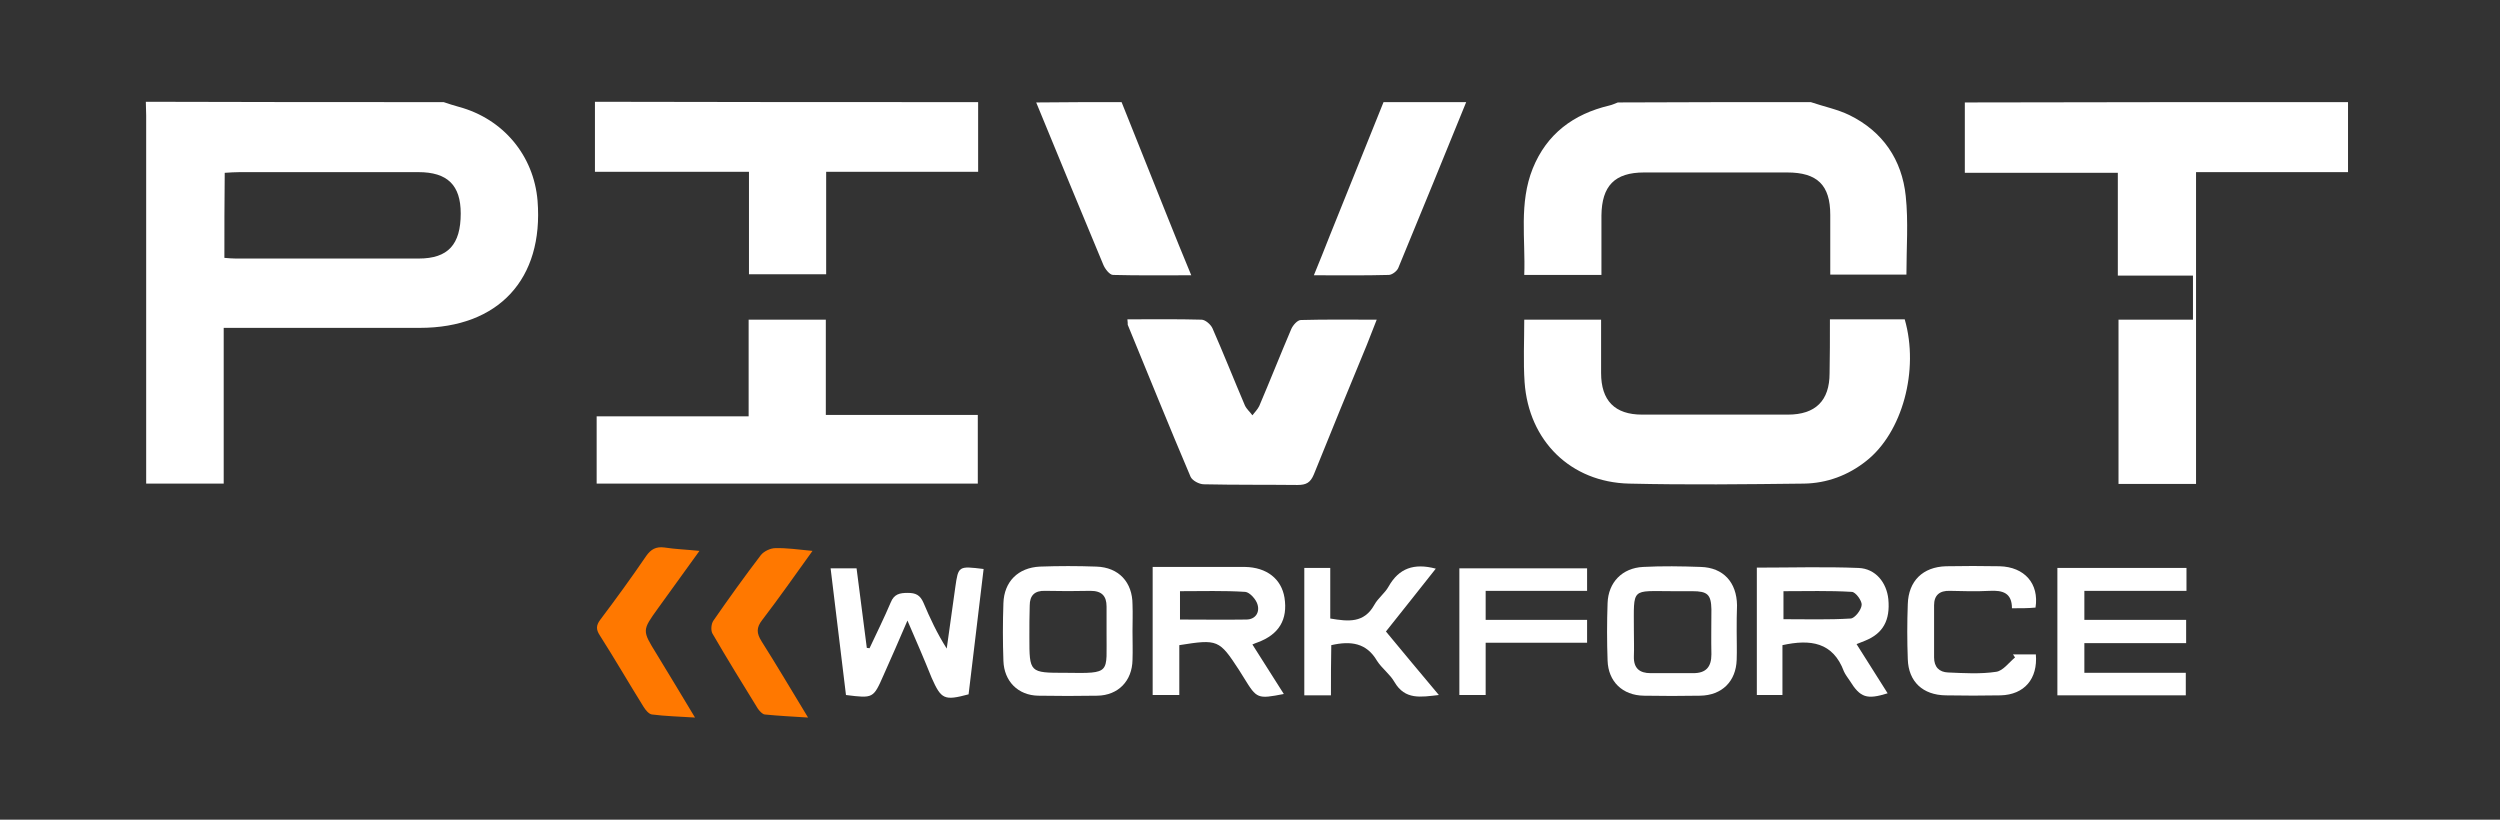
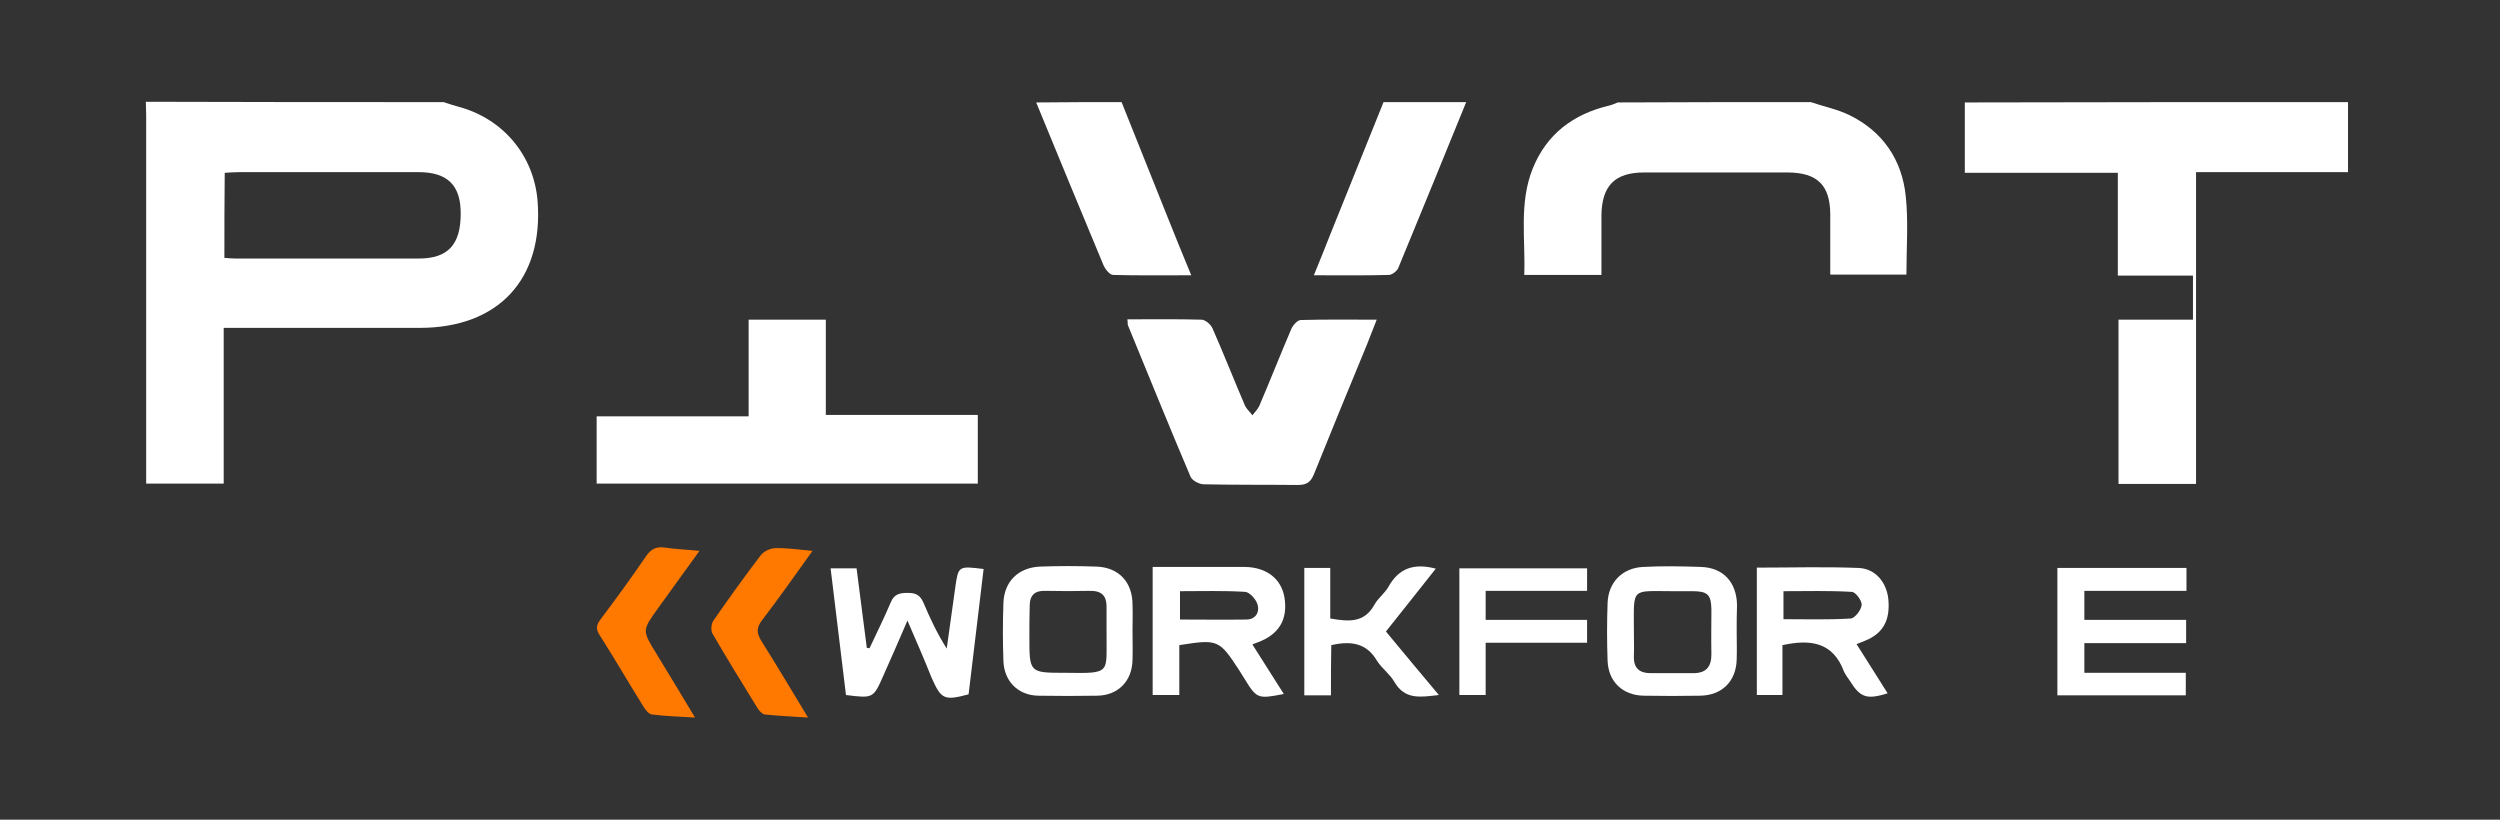
<svg xmlns="http://www.w3.org/2000/svg" version="1.1" id="Arrow_2_1_copy_xA0_Image_1_" x="0px" y="0px" viewBox="0 0 732 240" style="enable-background:new 0 0 732 240;" xml:space="preserve">
  <rect x="0" y="0" width="732" height="240" fill="#333333" stroke="none" />
  <style type="text/css">
	.st0{display:none;fill:#FFFFFF;}
	.st1{fill:#FFFFFF;}
	.st2{fill:#FF7800;}
</style>
  <g>
    <path class="st0" d="M703.9,29.5c0.3,1.2,0.8,2.4,0.8,3.6c0,59.1,0,118.3,0,177.4c-215.5,0-431,0-646.4,0c0-59.3,0-118.5,0-177.8   c0-1.1,0.5-2.1,0.8-3.2c0,1.3,0.1,2.7,0.1,4c0,34.3,0,68.6,0,103c0,1.6,0,3.1,0,4.8c7.8,0,15,0,22.7,0c0-15.3,0-30.3,0-45.6   c2,0,3.5,0,4.9,0c17.5,0,35,0,52.5,0c23,0,36.2-14.3,34.4-37.2c-1.1-13.3-10.1-24-23-27.5c-1.5-0.4-3-0.9-4.5-1.4   c14.8,0,29.6,0,44.4,0c0,6.7,0,13.3,0,20.5c15.2,0,29.9,0,45.1,0c0,10.3,0,20.1,0,30c7.7,0,14.9,0,22.6,0c0-10,0-19.8,0-30   c15.1,0,29.7,0,44.5,0c0-7.1,0-13.8,0-20.4c5.6,0,11.3,0,16.9,0c6.5,15.8,13,31.7,19.6,47.4c0.5,1.3,1.9,3.1,2.9,3.1   c7.4,0.3,14.9,0.1,22.9,0.1c-2.5-6.1-4.8-11.6-7-17.2c-4.5-11.1-8.9-22.3-13.4-33.5c25.6,0,51.1,0,76.7,0c-5.2,13-10.5,26-15.7,39   c-1.5,3.8-3,7.6-4.7,11.7c7.7,0,14.8,0.1,21.9-0.1c1,0,2.4-1.1,2.8-2c6.7-16.2,13.3-32.4,19.9-48.6c14.8,0,29.6,0,44.4,0   c-0.8,0.3-1.6,0.7-2.5,0.9c-10.5,2.5-18.2,8.3-22.4,18.4c-4.1,10-2.1,20.6-2.5,31.1c7.8,0,15,0,22.6,0c0-5.9,0-11.7,0-17.4   c0-8.7,3.8-12.5,12.5-12.6c14,0,28,0,41.9,0c8.8,0,12.6,3.8,12.6,12.4c0,5.8,0,11.7,0,17.5c7.8,0,15,0,22.3,0   c0-7.8,0.6-15.4-0.2-23c-1.1-10.6-6.7-18.9-16.5-23.7c-3.5-1.7-7.5-2.6-11.3-3.8c15.1,0,30.1,0,45.2,0c0,6.7,0,13.4,0,20.6   c15,0,29.7,0,44.8,0c0,10.3,0,20,0,30.1c7.6,0,14.8,0,22,0c0,4.5,0,8.5,0,12.9c-7.4,0-14.5,0-21.8,0c0,16.2,0,32.1,0,48.1   c7.5,0,14.9,0,22.7,0c0-30.4,0-60.6,0-91.3c15.1,0,29.7,0,44.5,0C703.9,42.9,703.9,36.2,703.9,29.5z M552.1,93.1c0,5.6,0,10.8,0,16   c0,8-4.1,12.1-12.2,12.1c-14.2,0-28.5,0-42.7,0c-8,0-12-4.1-12-12.2c0-5.2,0-10.4,0-15.6c-7.7,0-15,0-22.5,0   c0,6.3-0.3,12.3,0.1,18.3c1.2,17.2,13.5,29.3,30.6,29.7s34.1,0.2,51.2,0c6.8-0.1,12.9-2.4,18.2-6.6c10.6-8.3,15.6-26.6,11.3-41.5   C567,93.1,559.9,93.1,552.1,93.1z M235.5,93.2c0,9.5,0,18.7,0,28.3c-15.2,0-29.9,0-44.5,0c0,6.8,0,13.2,0,19.7   c37.4,0,74.5,0,111.6,0c0-6.8,0-13.2,0-20.1c-14.9,0-29.5,0-44.5,0c0-9.5,0-18.7,0-27.9C250.5,93.2,243.4,93.2,235.5,93.2z    M346.4,93.1c0.1,0.8,0,1.2,0.2,1.6c6.1,14.9,12.2,29.7,18.4,44.5c0.5,1.1,2.6,2.2,3.9,2.2c9.1,0.2,18.3,0,27.4,0.2   c2.5,0,3.8-0.7,4.8-3.1c5-12.7,10.3-25.3,15.5-37.9c0.9-2.3,1.8-4.7,2.9-7.4c-7.7,0-15-0.1-22.2,0.1c-1,0-2.3,1.5-2.8,2.6   c-3.2,7.5-6.3,15.1-9.4,22.6c-0.4,1-1.3,1.8-2,2.7c-0.8-1-1.8-1.8-2.2-2.9c-3.2-7.5-6.2-15.1-9.5-22.6c-0.5-1.1-2.1-2.5-3.2-2.5   C361.1,92.9,353.9,93.1,346.4,93.1z M656.5,165.9c-12.8,0-25.3,0-37.8,0c0,12.6,0,24.8,0,37.3c12.7,0,25.1,0,37.6,0   c0-2.2,0-4.2,0-6.6c-10.1,0-19.9,0-29.7,0c0-3,0-5.6,0-8.7c10.1,0,19.9,0,29.8,0c0-2.4,0-4.3,0-6.8c-10.1,0-19.9,0-29.8,0   c0-3,0-5.5,0-8.5c10.1,0,19.9,0,29.9,0C656.5,170.1,656.5,168.2,656.5,165.9z M282,181.2c2.6,6.1,4.9,11.3,7.2,16.6   c2.7,6.3,3.7,6.7,10.8,4.8c1.5-12.2,2.9-24.4,4.4-36.7c-7.4-0.9-7.4-0.9-8.3,5.4c-0.8,6-1.7,11.9-2.5,17.9c-2.8-4.4-5-8.8-6.8-13.4   c-0.9-2.2-2.2-2.9-4.6-2.9s-4,0.4-5,2.8c-1.9,4.5-4.1,8.9-6.2,13.4c-0.3,0-0.5-0.1-0.8-0.1c-1-7.7-2-15.5-3-23.3   c-2.6,0-4.9,0-7.6,0c1.5,12.6,3,24.9,4.5,37.1c8,1.1,8,1.1,11-5.8C277.3,192.1,279.5,187,282,181.2z M361.6,188.4   c11.3-1.8,11.7-1.6,17.3,7.4c0.5,0.8,1,1.6,1.5,2.4c3.7,6,3.9,6.1,11.6,4.6c-3.1-4.9-6.1-9.7-9.2-14.5c0.8-0.3,1.1-0.5,1.5-0.6   c6.3-2.4,8.9-6.7,7.9-13.1c-0.9-5.5-5.2-8.9-11.6-9c-2.8,0-5.6,0-8.5,0c-6.1,0-12.3,0-18.5,0c0,12.8,0,25.1,0,37.5   c2.6,0,5.1,0,7.8,0C361.6,197.9,361.6,193.2,361.6,188.4z M538.2,188.5c8.3-1.8,14.8-1,17.9,7.6c0.3,1,1.1,1.8,1.7,2.7   c3.1,5,5,5.6,11.1,3.7c-3-4.8-6-9.5-9.1-14.4c1.1-0.4,1.8-0.7,2.5-1c5.2-2.1,7.4-6,6.8-12.2c-0.4-4.8-3.6-8.9-8.7-9.1   c-9.9-0.5-19.8-0.1-29.8-0.1c0,12.6,0,24.8,0,37.3c2.5,0,4.9,0,7.5,0C538.2,198.1,538.2,193.4,538.2,188.5z M348,184.4   c0-2.5,0-5.1,0-7.6c-0.1-6.6-4.1-10.9-10.6-11.1c-5.5-0.2-11-0.2-16.5,0c-6.4,0.2-10.6,4.4-10.7,10.7c-0.2,5.6-0.2,11.2,0,16.9   c0.2,6,4.4,10.1,10.2,10.2c5.8,0.1,11.5,0.1,17.3,0c6.1-0.1,10.2-4.4,10.3-10.5C348,190,348,187.2,348,184.4z M524.8,184.4   c0-2.5,0-5.1,0-7.6c-0.1-6.7-4-10.9-10.6-11.2c-5.6-0.2-11.3-0.2-16.9,0c-6.1,0.3-10.2,4.5-10.4,10.6c-0.2,5.6-0.2,11.2,0,16.8   c0.2,6.2,4.5,10.1,10.6,10.3c5.5,0.1,11,0.1,16.5,0c6.4-0.1,10.5-4.2,10.7-10.5C524.9,190,524.8,187.2,524.8,184.4z M451.4,172.6   c10.1,0,19.9,0,29.6,0c0-2.4,0-4.5,0-6.6c-12.7,0-25,0-37.4,0c0,12.6,0,24.9,0,37.1c2.6,0,4.9,0,7.7,0c0-5.2,0-10.1,0-15.3   c10.2,0,20,0,29.7,0c0-2.3,0-4.3,0-6.7c-10,0-19.7,0-29.7,0C451.4,178.2,451.4,175.7,451.4,172.6z M406,203.2c0-5.3,0-10,0-14.8   c5.7-1.2,10.2-0.7,13.4,4.6c1.4,2.3,3.7,3.9,5.1,6.2c3.1,5.3,7.7,4.4,13,3.8c-5.4-6.5-10.4-12.5-15.5-18.6   c5-6.3,9.8-12.3,14.6-18.4c-6.4-1.6-10.8-0.1-13.8,5.2c-1.1,2-3.1,3.4-4.2,5.4c-3,5.4-7.5,4.8-12.9,4c0-5.1,0-10,0-14.8   c-2.8,0-5.2,0-7.6,0c0,12.6,0,24.8,0,37.3C400.7,203.2,403.1,203.2,406,203.2z M605.4,177.7c2.7,0,4.8,0,6.9,0   c1.1-7-3.2-11.9-10.5-12.1c-5.2-0.2-10.5-0.1-15.7,0c-6.8,0.2-11,4.3-11.2,11.1c-0.2,5.3-0.2,10.7,0,16.1   c0.3,6.7,4.5,10.5,11.1,10.6c5.4,0.1,10.7,0.1,16.1,0c7-0.1,11-4.8,10.3-12c-2.2,0-4.5,0-6.7,0c0.2,0.3,0.4,0.6,0.6,0.9   c-1.8,1.5-3.5,3.9-5.5,4.2c-4.6,0.6-9.4,0.3-14.1,0.2c-2.7-0.1-4.1-1.6-4.1-4.4c0-5.1,0-10.2,0-15.3c0-3,1.5-4.3,4.6-4.2   c3.9,0.1,7.8,0.2,11.7,0C602.7,172.4,605.4,173.2,605.4,177.7z M221.1,160.9c-3.9-0.3-7.1-0.5-10.2-0.9c-2.4-0.3-3.9,0.4-5.3,2.5   c-4.3,6.3-8.8,12.5-13.4,18.6c-1.3,1.7-1.3,2.8-0.2,4.6c4.3,6.9,8.5,14,12.8,20.9c0.6,0.9,1.5,2.2,2.5,2.3   c3.9,0.5,7.9,0.6,12.6,0.9c-4-6.6-7.7-12.6-11.3-18.7c-4.2-6.9-4.2-6.9,0.4-13.2C212.9,172.4,216.8,166.9,221.1,160.9z    M254.2,160.9c-4.2-0.4-7.6-0.9-10.9-0.8c-1.4,0-3.4,0.9-4.2,2c-4.8,6.3-9.4,12.7-13.9,19.2c-0.6,0.9-0.8,2.8-0.3,3.8   c4.3,7.4,8.8,14.7,13.3,22c0.4,0.7,1.3,1.6,2,1.7c4,0.4,8.1,0.6,12.7,0.9c-4.8-7.9-9.1-15.2-13.6-22.3c-1.5-2.4-1.5-4,0.2-6.3   C244.5,174.6,249.1,168,254.2,160.9z" />
    <path class="st1" d="M129.9,29.9c1.5,0.5,3,1,4.5,1.4c12.9,3.5,21.9,14.2,23,27.5C159.2,81.7,146,96,122.9,96c-17.5,0-35,0-52.5,0   c-1.5,0-2.9,0-4.9,0c0,15.3,0,30.4,0,45.6c-7.7,0-14.9,0-22.7,0c0-1.7,0-3.2,0-4.8c0-34.3,0-68.6,0-103c0-1.3-0.1-2.7-0.1-4   C71.8,29.9,100.8,29.9,129.9,29.9z M65.7,75.5c1.2,0.1,2.3,0.2,3.3,0.2c17.9,0,35.7,0,53.6,0c8.6,0,12.3-4.1,12.3-13.2   c0-8.3-3.9-12.1-12.4-12.1c-17.4,0-34.9,0-52.3,0c-1.4,0-2.8,0.1-4.4,0.2C65.7,59.2,65.7,67.2,65.7,75.5z" />
    <path class="st1" d="M687.5,29.9c0,6.7,0,13.4,0,20.5c-14.8,0-29.4,0-44.5,0c0,30.6,0,60.8,0,91.3c-7.8,0-15.1,0-22.7,0   c0-16.1,0-32,0-48.1c7.3,0,14.4,0,21.8,0c0-4.3,0-8.4,0-12.9c-7.2,0-14.4,0-22,0c0-10.1,0-19.9,0-30.1c-15.1,0-29.8,0-44.8,0   c0-7.2,0-13.9,0-20.6C612.8,29.9,650.1,29.9,687.5,29.9z" />
    <path class="st1" d="M530.2,29.9c3.8,1.3,7.8,2.1,11.3,3.8c9.8,4.8,15.4,13.1,16.5,23.7c0.8,7.5,0.2,15.2,0.2,23   c-7.3,0-14.5,0-22.3,0c0-5.8,0-11.7,0-17.5c0-8.7-3.8-12.4-12.6-12.4c-14,0-28,0-41.9,0c-8.6,0-12.4,3.9-12.5,12.6   c0,5.7,0,11.5,0,17.4c-7.6,0-14.8,0-22.6,0c0.4-10.4-1.6-21,2.5-31.2c4.1-10.1,11.9-15.9,22.4-18.4c0.9-0.2,1.7-0.6,2.5-0.9   C492.5,29.9,511.3,29.9,530.2,29.9z" />
-     <path class="st1" d="M286.4,29.9c0,6.7,0,13.3,0,20.4c-14.8,0-29.4,0-44.5,0c0,10.2,0,20,0,30c-7.7,0-14.9,0-22.6,0   c0-9.9,0-19.7,0-30c-15.2,0-29.9,0-45.1,0c0-7.2,0-13.8,0-20.5C211.7,29.9,249.1,29.9,286.4,29.9z" />
    <path class="st1" d="M328.4,29.9c4.5,11.2,8.9,22.3,13.4,33.5c2.2,5.6,4.5,11.1,7,17.2c-8,0-15.4,0.1-22.9-0.1   c-1,0-2.4-1.8-2.9-3.1c-6.6-15.8-13.1-31.6-19.6-47.4C311.7,29.9,320.1,29.9,328.4,29.9z" />
    <path class="st1" d="M429.3,29.9c-6.6,16.2-13.2,32.4-19.9,48.6c-0.4,0.9-1.8,2-2.8,2c-7.1,0.2-14.2,0.1-21.9,0.1   c1.7-4.1,3.2-7.9,4.7-11.7c5.2-13,10.5-26,15.7-39C413.2,29.9,421.2,29.9,429.3,29.9z" />
-     <path class="st1" d="M535.8,93.5c7.7,0,14.8,0,21.9,0c4.3,14.9-0.7,33.2-11.3,41.5c-5.3,4.2-11.5,6.5-18.2,6.6   c-17.1,0.2-34.1,0.4-51.2,0s-29.4-12.5-30.6-29.7c-0.4-6-0.1-12-0.1-18.3c7.5,0,14.8,0,22.5,0c0,5.3,0,10.5,0,15.6   c0,8.1,4,12.2,12,12.2c14.2,0,28.5,0,42.7,0c8.1,0,12.2-4.1,12.2-12.1C535.8,104.3,535.8,99.1,535.8,93.5z" />
    <path class="st1" d="M219.2,93.6c7.9,0,15,0,22.6,0c0,9.2,0,18.4,0,27.9c15.1,0,29.6,0,44.5,0c0,6.8,0,13.3,0,20.1   c-37.1,0-74.3,0-111.6,0c0-6.5,0-12.9,0-19.7c14.6,0,29.4,0,44.5,0C219.2,112.3,219.2,103.1,219.2,93.6z" />
    <path class="st1" d="M330.1,93.5c7.5,0,14.6-0.1,21.7,0.1c1.1,0,2.7,1.4,3.2,2.5c3.3,7.5,6.3,15.1,9.5,22.6   c0.5,1.1,1.5,1.9,2.2,2.9c0.7-0.9,1.5-1.7,2-2.7c3.2-7.5,6.2-15.1,9.4-22.6c0.5-1.1,1.8-2.6,2.8-2.6c7.2-0.2,14.5-0.1,22.2-0.1   c-1.1,2.8-2,5.1-2.9,7.4c-5.2,12.6-10.4,25.2-15.5,37.9c-1,2.4-2.2,3.1-4.8,3.1c-9.1-0.1-18.3,0-27.4-0.2c-1.4,0-3.4-1.1-3.9-2.2   c-6.3-14.8-12.3-29.7-18.4-44.5C330.2,94.7,330.2,94.3,330.1,93.5z" />
    <path class="st1" d="M640.2,166.3c0,2.3,0,4.3,0,6.7c-10,0-19.8,0-29.9,0c0,2.9,0,5.4,0,8.5c9.9,0,19.7,0,29.8,0c0,2.5,0,4.4,0,6.8   c-9.9,0-19.7,0-29.8,0c0,3.1,0,5.7,0,8.7c9.8,0,19.6,0,29.7,0c0,2.4,0,4.4,0,6.6c-12.5,0-25,0-37.6,0c0-12.5,0-24.7,0-37.3   C614.9,166.3,627.3,166.3,640.2,166.3z" />
    <path class="st1" d="M265.7,181.7c-2.5,5.8-4.7,10.9-7,16c-3,6.8-3,6.8-11,5.8c-1.5-12.2-3-24.5-4.5-37.1c2.7,0,5,0,7.6,0   c1,7.8,2,15.6,3,23.3c0.3,0,0.5,0.1,0.8,0.1c2.1-4.5,4.3-8.9,6.2-13.4c1-2.5,2.7-2.8,5-2.8s3.6,0.6,4.6,2.9c1.9,4.5,4,9,6.8,13.4   c0.8-6,1.7-11.9,2.5-17.9c0.9-6.3,0.9-6.3,8.3-5.4c-1.5,12.3-2.9,24.5-4.4,36.7c-7.1,1.9-8,1.5-10.8-4.8   C270.6,193,268.3,187.7,265.7,181.7z" />
    <path class="st1" d="M345.3,188.9c0,4.7,0,9.5,0,14.6c-2.8,0-5.2,0-7.8,0c0-12.3,0-24.6,0-37.5c6.2,0,12.3,0,18.5,0   c2.8,0,5.6,0,8.5,0c6.4,0.1,10.7,3.5,11.6,9c1,6.4-1.6,10.8-7.9,13.1c-0.4,0.1-0.7,0.3-1.5,0.6c3.1,4.9,6.1,9.6,9.2,14.5   c-7.7,1.5-7.9,1.4-11.6-4.6c-0.5-0.8-1-1.6-1.5-2.4C357,187.3,356.6,187.1,345.3,188.9z M345.5,173.1c0,3,0,5.5,0,8.3   c6.6,0,13,0.1,19.4,0c2.7,0,4-2.1,3.3-4.4c-0.4-1.5-2.3-3.6-3.6-3.7C358.3,172.9,352.1,173.1,345.5,173.1z" />
    <path class="st1" d="M521.9,188.9c0,4.8,0,9.6,0,14.6c-2.6,0-5,0-7.5,0c0-12.5,0-24.8,0-37.3c10.1,0,20-0.3,29.8,0.1   c5,0.2,8.2,4.3,8.7,9.1c0.6,6.3-1.6,10.1-6.8,12.2c-0.7,0.3-1.5,0.6-2.5,1c3.1,4.9,6.1,9.6,9.1,14.4c-6.1,1.9-8,1.3-11.1-3.7   c-0.6-0.9-1.3-1.8-1.7-2.7C536.7,188,530.1,187.1,521.9,188.9z M522.2,181.3c6.7,0,13.2,0.2,19.7-0.2c1.2-0.1,3.1-2.5,3.2-4   c0.1-1.2-1.8-3.8-2.9-3.8c-6.6-0.4-13.3-0.2-20-0.2C522.2,176.1,522.2,178.6,522.2,181.3z" />
    <path class="st1" d="M331.6,184.8c0,2.8,0.1,5.6,0,8.4c-0.1,6.2-4.2,10.4-10.3,10.5c-5.8,0.1-11.5,0.1-17.3,0   c-5.9-0.1-10-4.2-10.2-10.2c-0.2-5.6-0.2-11.2,0-16.9c0.2-6.3,4.3-10.4,10.7-10.7c5.5-0.2,11-0.2,16.5,0   c6.6,0.2,10.6,4.6,10.6,11.1C331.7,179.7,331.6,182.3,331.6,184.8z M324,185.2c0-2.5,0-5.1,0-7.6c0-3.1-1.4-4.6-4.7-4.6   c-4.4,0.1-8.8,0.1-13.3,0c-3.1-0.1-4.5,1.4-4.5,4.3c-0.1,3.1-0.1,6.1-0.1,9.2c0,10.5,0,10.5,10.6,10.5   C325.6,197.2,323.9,197.2,324,185.2z" />
    <path class="st1" d="M508.5,184.8c0,2.8,0.1,5.6,0,8.4c-0.2,6.3-4.3,10.4-10.7,10.5c-5.5,0.1-11,0.1-16.5,0   c-6.2-0.1-10.4-4.1-10.6-10.3c-0.2-5.6-0.2-11.2,0-16.8c0.2-6.1,4.3-10.3,10.4-10.6c5.6-0.3,11.3-0.2,16.9,0   c6.6,0.2,10.5,4.5,10.6,11.2C508.5,179.7,508.5,182.3,508.5,184.8z M478.4,184.6c0,2.5,0.1,5.1,0,7.6c-0.1,3.5,1.7,4.9,4.9,4.9   c4.2,0,8.3,0,12.5,0c3.7,0,5.3-1.8,5.3-5.5c-0.1-4.4,0-8.8,0-13.2c-0.1-4.3-1.1-5.3-5.6-5.3c-1.9,0-3.8,0-5.6,0   C477.4,173.1,478.4,171.8,478.4,184.6z" />
    <path class="st1" d="M435,173c0,3.1,0,5.6,0,8.5c10,0,19.7,0,29.7,0c0,2.4,0,4.4,0,6.7c-9.7,0-19.5,0-29.7,0c0,5.2,0,10.1,0,15.3   c-2.8,0-5.1,0-7.7,0c0-12.2,0-24.5,0-37.1c12.4,0,24.8,0,37.4,0c0,2.1,0,4.2,0,6.6C454.9,173,445.2,173,435,173z" />
    <path class="st1" d="M389.7,203.6c-2.9,0-5.3,0-7.8,0c0-12.5,0-24.7,0-37.3c2.4,0,4.7,0,7.6,0c0,4.8,0,9.7,0,14.8   c5.3,0.9,9.9,1.4,12.9-4c1.1-2,3.1-3.4,4.2-5.4c3-5.3,7.4-6.9,13.8-5.2c-4.8,6.1-9.6,12.1-14.6,18.4c5,6,10,12.1,15.5,18.6   c-5.3,0.6-9.9,1.5-13-3.8c-1.3-2.3-3.7-4-5.1-6.2c-3.1-5.3-7.7-5.9-13.4-4.6C389.7,193.5,389.7,198.3,389.7,203.6z" />
-     <path class="st1" d="M589.1,178.1c0-4.5-2.7-5.3-6.5-5.1c-3.9,0.2-7.8,0.1-11.7,0c-3-0.1-4.6,1.3-4.6,4.2c0,5.1,0,10.2,0,15.3   c0,2.8,1.5,4.3,4.1,4.4c4.7,0.2,9.5,0.5,14.1-0.2c2-0.3,3.7-2.7,5.5-4.2c-0.2-0.3-0.4-0.6-0.6-0.9c2.2,0,4.5,0,6.7,0   c0.6,7.2-3.4,11.8-10.3,12c-5.4,0.1-10.7,0.1-16.1,0c-6.7-0.1-10.9-4-11.1-10.6c-0.2-5.3-0.2-10.7,0-16.1   c0.2-6.8,4.4-10.9,11.2-11.1c5.2-0.1,10.5-0.1,15.7,0c7.3,0.2,11.6,5.1,10.5,12.1C593.9,178.1,591.8,178.1,589.1,178.1z" />
    <path class="st2" d="M204.8,161.3c-4.4,6.1-8.3,11.5-12.2,16.9c-4.6,6.4-4.6,6.4-0.4,13.2c3.7,6,7.3,12.1,11.3,18.7   c-4.7-0.3-8.7-0.4-12.6-0.9c-0.9-0.1-1.9-1.3-2.5-2.3c-4.3-6.9-8.4-14-12.8-20.9c-1.1-1.7-1.1-2.9,0.2-4.6   c4.6-6.1,9.1-12.3,13.4-18.6c1.4-2,2.9-2.8,5.3-2.5C197.7,160.8,200.9,160.9,204.8,161.3z" />
    <path class="st2" d="M237.9,161.3c-5.1,7.1-9.8,13.8-14.7,20.2c-1.8,2.3-1.7,3.9-0.2,6.3c4.5,7.1,8.8,14.4,13.6,22.3   c-4.7-0.3-8.7-0.5-12.7-0.9c-0.7-0.1-1.5-1-2-1.7c-4.5-7.3-9-14.6-13.3-22c-0.5-0.9-0.4-2.8,0.3-3.8c4.5-6.5,9.1-12.9,13.9-19.2   c0.9-1.1,2.8-2,4.2-2C230.3,160.4,233.7,160.9,237.9,161.3z" />
    <path class="st0" d="M82,75.1c0-8.3,0-16.4,0-24.9c1.6-0.1,3-0.2,4.4-0.2c17.4,0,34.9,0,52.3,0c8.5,0,12.4,3.8,12.4,12.1   c0,9.1-3.7,13.1-12.3,13.2c-17.9,0-35.7,0-53.6,0C84.3,75.3,83.2,75.2,82,75.1z" />
    <path class="st0" d="M361.8,172.7c6.6,0,12.9-0.2,19.1,0.2c1.3,0.1,3.1,2.2,3.6,3.7c0.7,2.3-0.6,4.3-3.3,4.4   c-6.4,0.1-12.8,0-19.4,0C361.8,178.2,361.8,175.7,361.8,172.7z" />
    <path class="st0" d="M538.5,180.9c0-2.8,0-5.3,0-8.2c6.7,0,13.3-0.2,20,0.2c1.1,0.1,3.1,2.6,2.9,3.8c-0.1,1.5-2,3.9-3.2,4   C551.7,181.2,545.2,180.9,538.5,180.9z" />
    <path class="st0" d="M340.3,184.8c-0.1,12,1.6,12-12,11.9c-10.6-0.1-10.6,0-10.6-10.5c0-3.1,0-6.1,0.1-9.2c0.1-2.9,1.4-4.4,4.5-4.3   c4.4,0.1,8.8,0.1,13.3,0c3.2-0.1,4.7,1.5,4.7,4.6C340.3,179.8,340.3,182.3,340.3,184.8z" />
    <path class="st0" d="M494.7,184.2c0-12.8-0.9-11.4,11.4-11.5c1.9,0,3.8,0,5.6,0c4.5,0,5.5,1,5.6,5.3c0.1,4.4,0,8.8,0,13.2   c0.1,3.6-1.6,5.5-5.3,5.5c-4.2,0-8.3,0-12.5,0c-3.2,0-5-1.4-4.9-4.9C494.8,189.2,494.7,186.7,494.7,184.2z" />
  </g>
</svg>